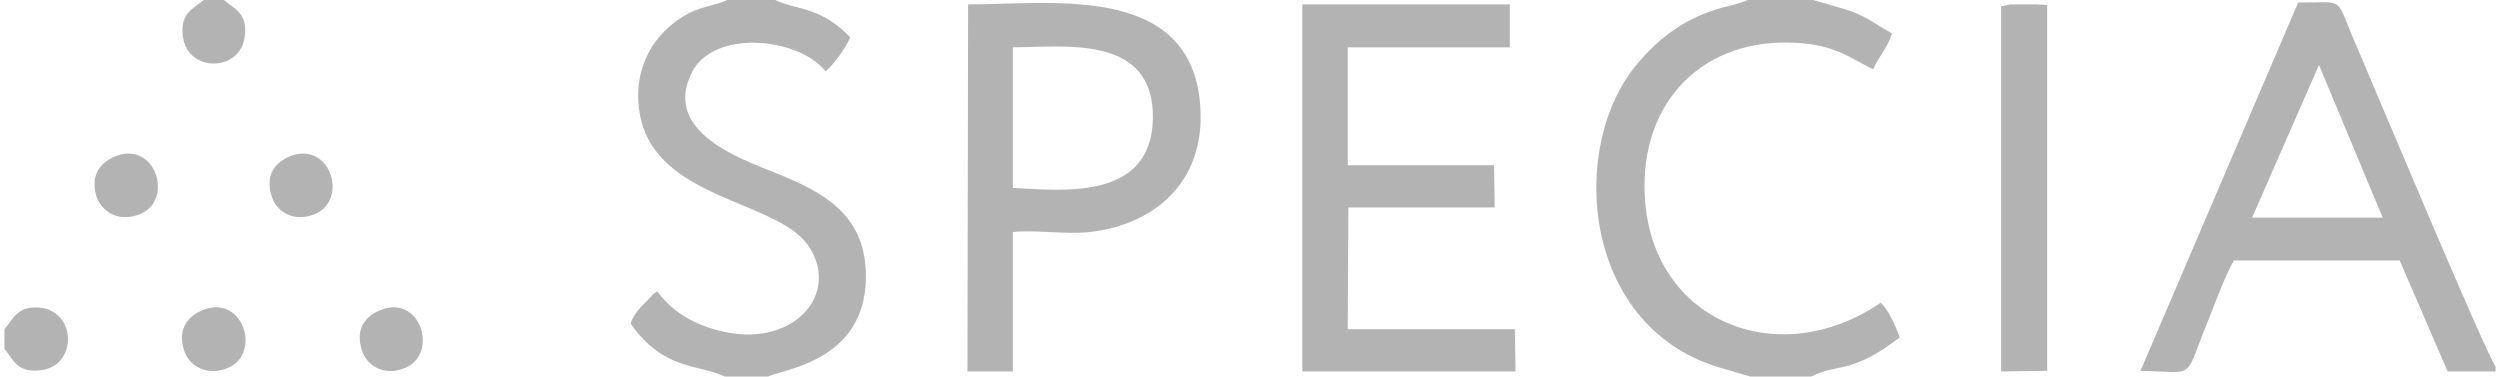
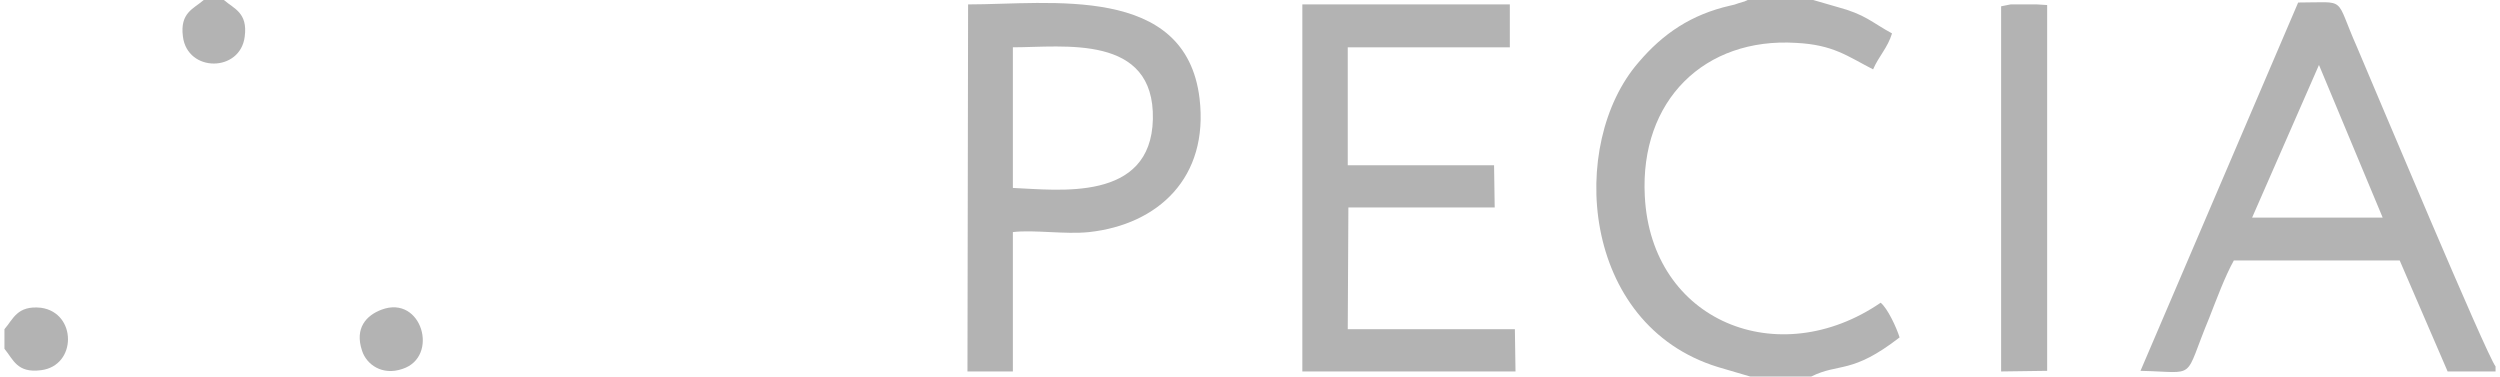
<svg xmlns="http://www.w3.org/2000/svg" xml:space="preserve" width="166px" height="25px" version="1.1" style="shape-rendering:geometricPrecision; text-rendering:geometricPrecision; image-rendering:optimizeQuality; fill-rule:evenodd; clip-rule:evenodd" viewBox="0 0 3950 597">
  <defs>
    <style type="text/css">
   
    .fil0 {fill:#B3B3B3}
   
  </style>
  </defs>
  <g id="Слой_x0020_1">
    <g id="_965669264">
      <path class="fil0" d="M3670 103l101 242 -207 0 106 -242zm280 486l0 -8c-14,-17 -191,-439 -220,-507 -36,-81 -14,-70 -93,-70l-250 584c92,2 67,17 109,-84 11,-28 25,-66 39,-91l263 0 76 176 76 0z" />
      <polygon class="fil0" points="2130,75 2387,75 2387,7 2058,7 2058,589 2396,589 2395,522 2130,522 2131,329 2363,329 2362,262 2130,262 " />
      <path class="fil0" d="M1599 298l0 -223c80,0 225,-22 222,114 -3,132 -150,112 -222,109zm0 70c33,-4 83,4 121,0 109,-12 190,-86 175,-212 -22,-182 -237,-149 -367,-149l-1 582 72 0 0 -221z" />
-       <path class="fil0" d="M1142 597l69 0c26,-12 153,-25 155,-156 1,-101 -67,-136 -144,-167 -51,-21 -180,-64 -132,-159 34,-69 169,-56 212,-2 11,-8 35,-41 39,-54 -47,-49 -86,-43 -119,-59l-76 0c-16,8 -39,10 -61,21 -56,30 -89,87 -78,157 22,139 218,138 268,212 52,77 -26,165 -143,134 -46,-12 -76,-34 -97,-62 -8,5 -1,1 -8,6 0,1 -6,6 -6,7 -11,10 -24,24 -28,38 52,75 107,64 149,84z" />
      <path class="fil0" d="M2768 597l97 0c44,-22 64,-3 140,-62 -5,-16 -19,-46 -30,-55 -162,111 -364,30 -374,-169 -8,-152 95,-252 240,-243 59,3 81,21 122,42 9,-21 23,-34 30,-57 -33,-18 -42,-30 -87,-42l-38 -11 -104 0c-1,1 -3,1 -4,2l-10 3c-5,2 -9,3 -14,4 -61,14 -106,44 -145,90 -112,129 -92,416 126,483l51 15z" />
      <polygon class="fil0" points="3166,589 3239,588 3239,8 3223,7 3181,7 3166,10 " />
      <path class="fil0" d="M348 0l-32 0c-16,14 -38,20 -33,58 7,57 91,57 98,0 5,-38 -17,-44 -33,-58z" />
      <path class="fil0" d="M0 522l0 31c14,17 20,39 58,34 57,-7 57,-91 0,-99 -38,-4 -44,18 -58,34z" />
-       <path class="fil0" d="M178 247c-24,9 -43,29 -32,65 8,22 32,40 65,29 59,-19 31,-117 -33,-94z" />
-       <path class="fil0" d="M316 491c-23,9 -43,29 -31,65 7,22 32,40 65,29 59,-19 31,-118 -34,-94z" />
      <path class="fil0" d="M598 491c-24,9 -43,29 -31,65 7,22 32,40 64,29 59,-19 31,-118 -33,-94z" />
-       <path class="fil0" d="M455 247c-24,9 -43,29 -31,65 7,22 32,40 64,29 59,-19 31,-117 -33,-94z" />
    </g>
  </g>
</svg>